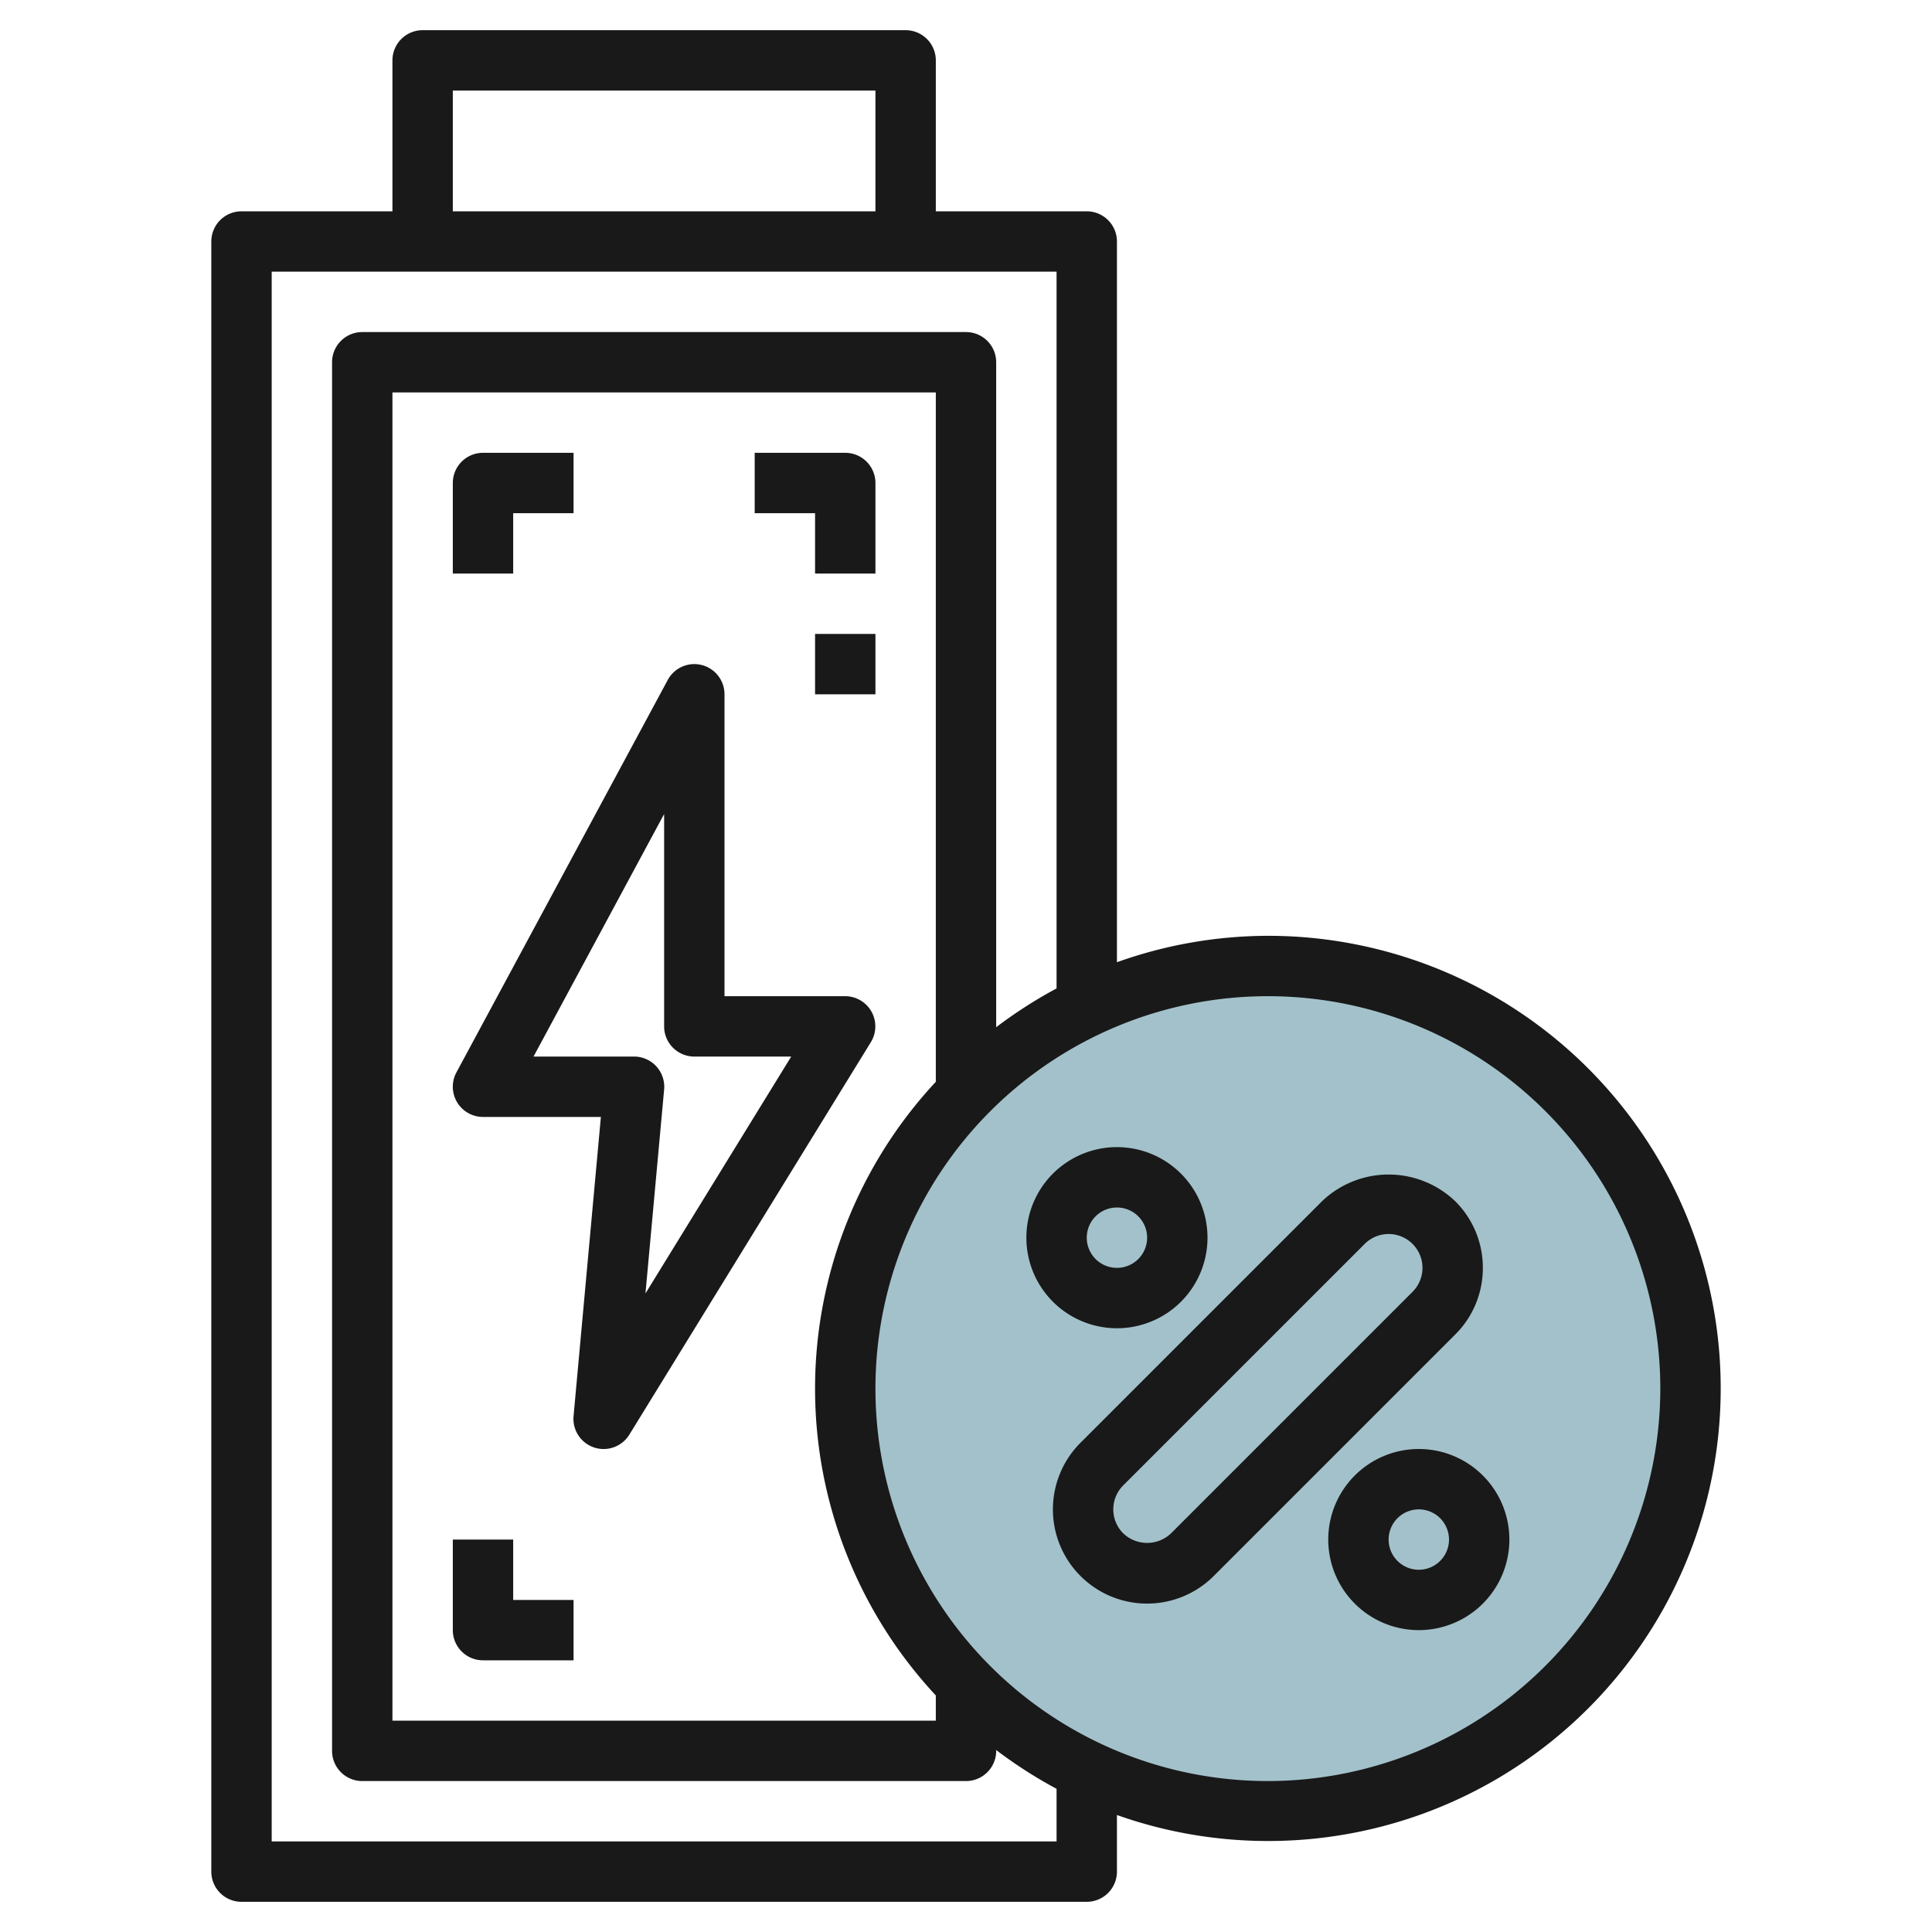
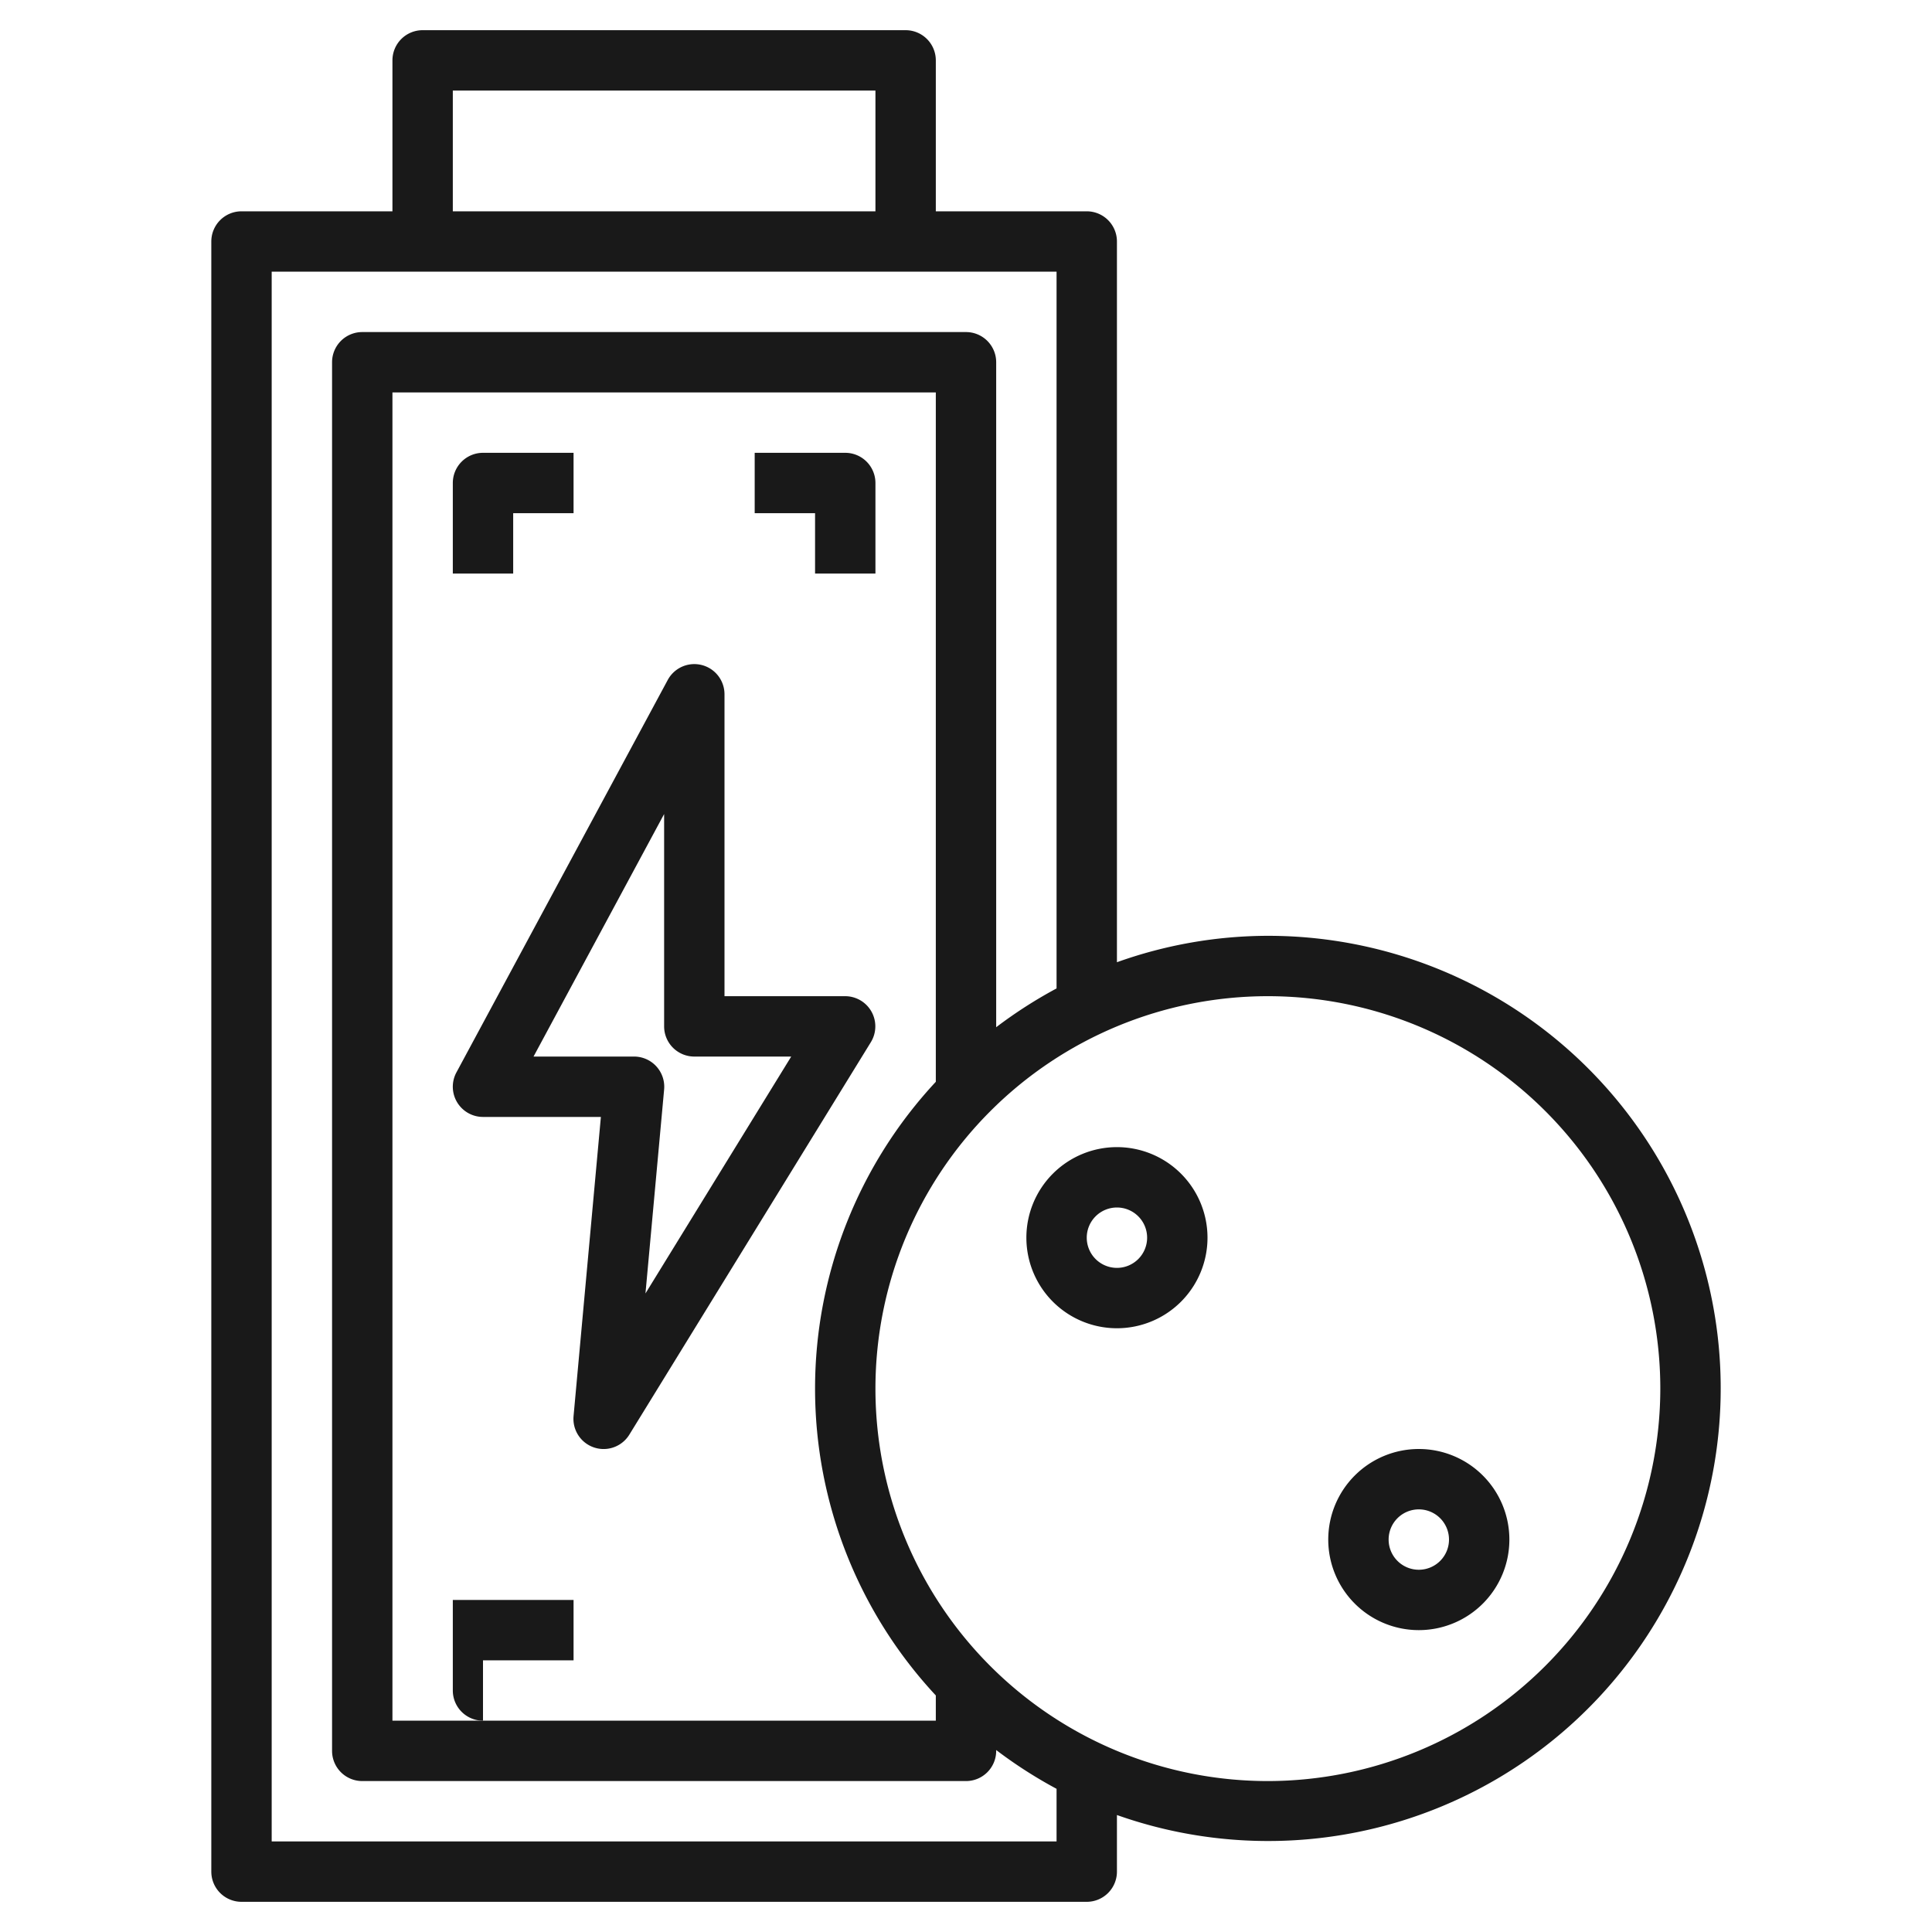
<svg xmlns="http://www.w3.org/2000/svg" id="Layer_3" height="512" viewBox="0 0 64 64" width="512" data-name="Layer 3">
-   <circle cx="42" cy="46" fill="#a3c1ca" r="14" />
  <g fill="#191919">
    <path d="m15.142 36.513a1 1 0 0 0 .858.487h3.905l-.905 9.909a1 1 0 0 0 1.848.615l8-13a1 1 0 0 0 -.848-1.524h-4v-10a1 1 0 0 0 -1.881-.474l-7 13a1 1 0 0 0 .023.987zm6.858-9.547v7.034a1 1 0 0 0 1 1h3.21l-4.828 7.847.618-6.756a1 1 0 0 0 -1-1.091h-3.326z" />
    <path d="m27 19h2v-3a1 1 0 0 0 -1-1h-3v2h2z" />
    <path d="m17 17h2v-2h-3a1 1 0 0 0 -1 1v3h2z" />
-     <path d="m27 21h2v2h-2z" />
-     <path d="m16 55h3v-2h-2v-2h-2v3a1 1 0 0 0 1 1z" />
+     <path d="m16 55h3v-2h-2h-2v3a1 1 0 0 0 1 1z" />
    <path d="m42 31a14.912 14.912 0 0 0 -5 .875v-23.875a1 1 0 0 0 -1-1h-5v-5a1 1 0 0 0 -1-1h-16a1 1 0 0 0 -1 1v5h-5a1 1 0 0 0 -1 1v54a1 1 0 0 0 1 1h28a1 1 0 0 0 1-1v-1.875a14.993 14.993 0 1 0 5-29.125zm-27-28h14v4h-14zm20 58h-26v-52h26v23.743a15.125 15.125 0 0 0 -2 1.285v-22.028a1 1 0 0 0 -1-1h-20a1 1 0 0 0 -1 1v46a1 1 0 0 0 1 1h20a1 1 0 0 0 1-1v-.028a15.125 15.125 0 0 0 2 1.285zm-4-25.164a14.913 14.913 0 0 0 0 20.328v.836h-18v-44h18zm11 23.164a13 13 0 1 1 13-13 13.015 13.015 0 0 1 -13 13z" />
-     <path d="m49.121 42a3.1 3.1 0 0 0 -.914-2.207 3.194 3.194 0 0 0 -4.414 0l-8 8a3.121 3.121 0 0 0 4.414 4.414l8-8a3.1 3.1 0 0 0 .914-2.207zm-2.328.793-8 8a1.148 1.148 0 0 1 -1.586 0 1.123 1.123 0 0 1 0-1.586l8-8a1.121 1.121 0 0 1 1.586 1.586z" />
    <path d="m37 44a3 3 0 1 0 -3-3 3 3 0 0 0 3 3zm0-4a1 1 0 1 1 -1 1 1 1 0 0 1 1-1z" />
    <path d="m47 48a3 3 0 1 0 3 3 3 3 0 0 0 -3-3zm0 4a1 1 0 1 1 1-1 1 1 0 0 1 -1 1z" />
  </g>
</svg>